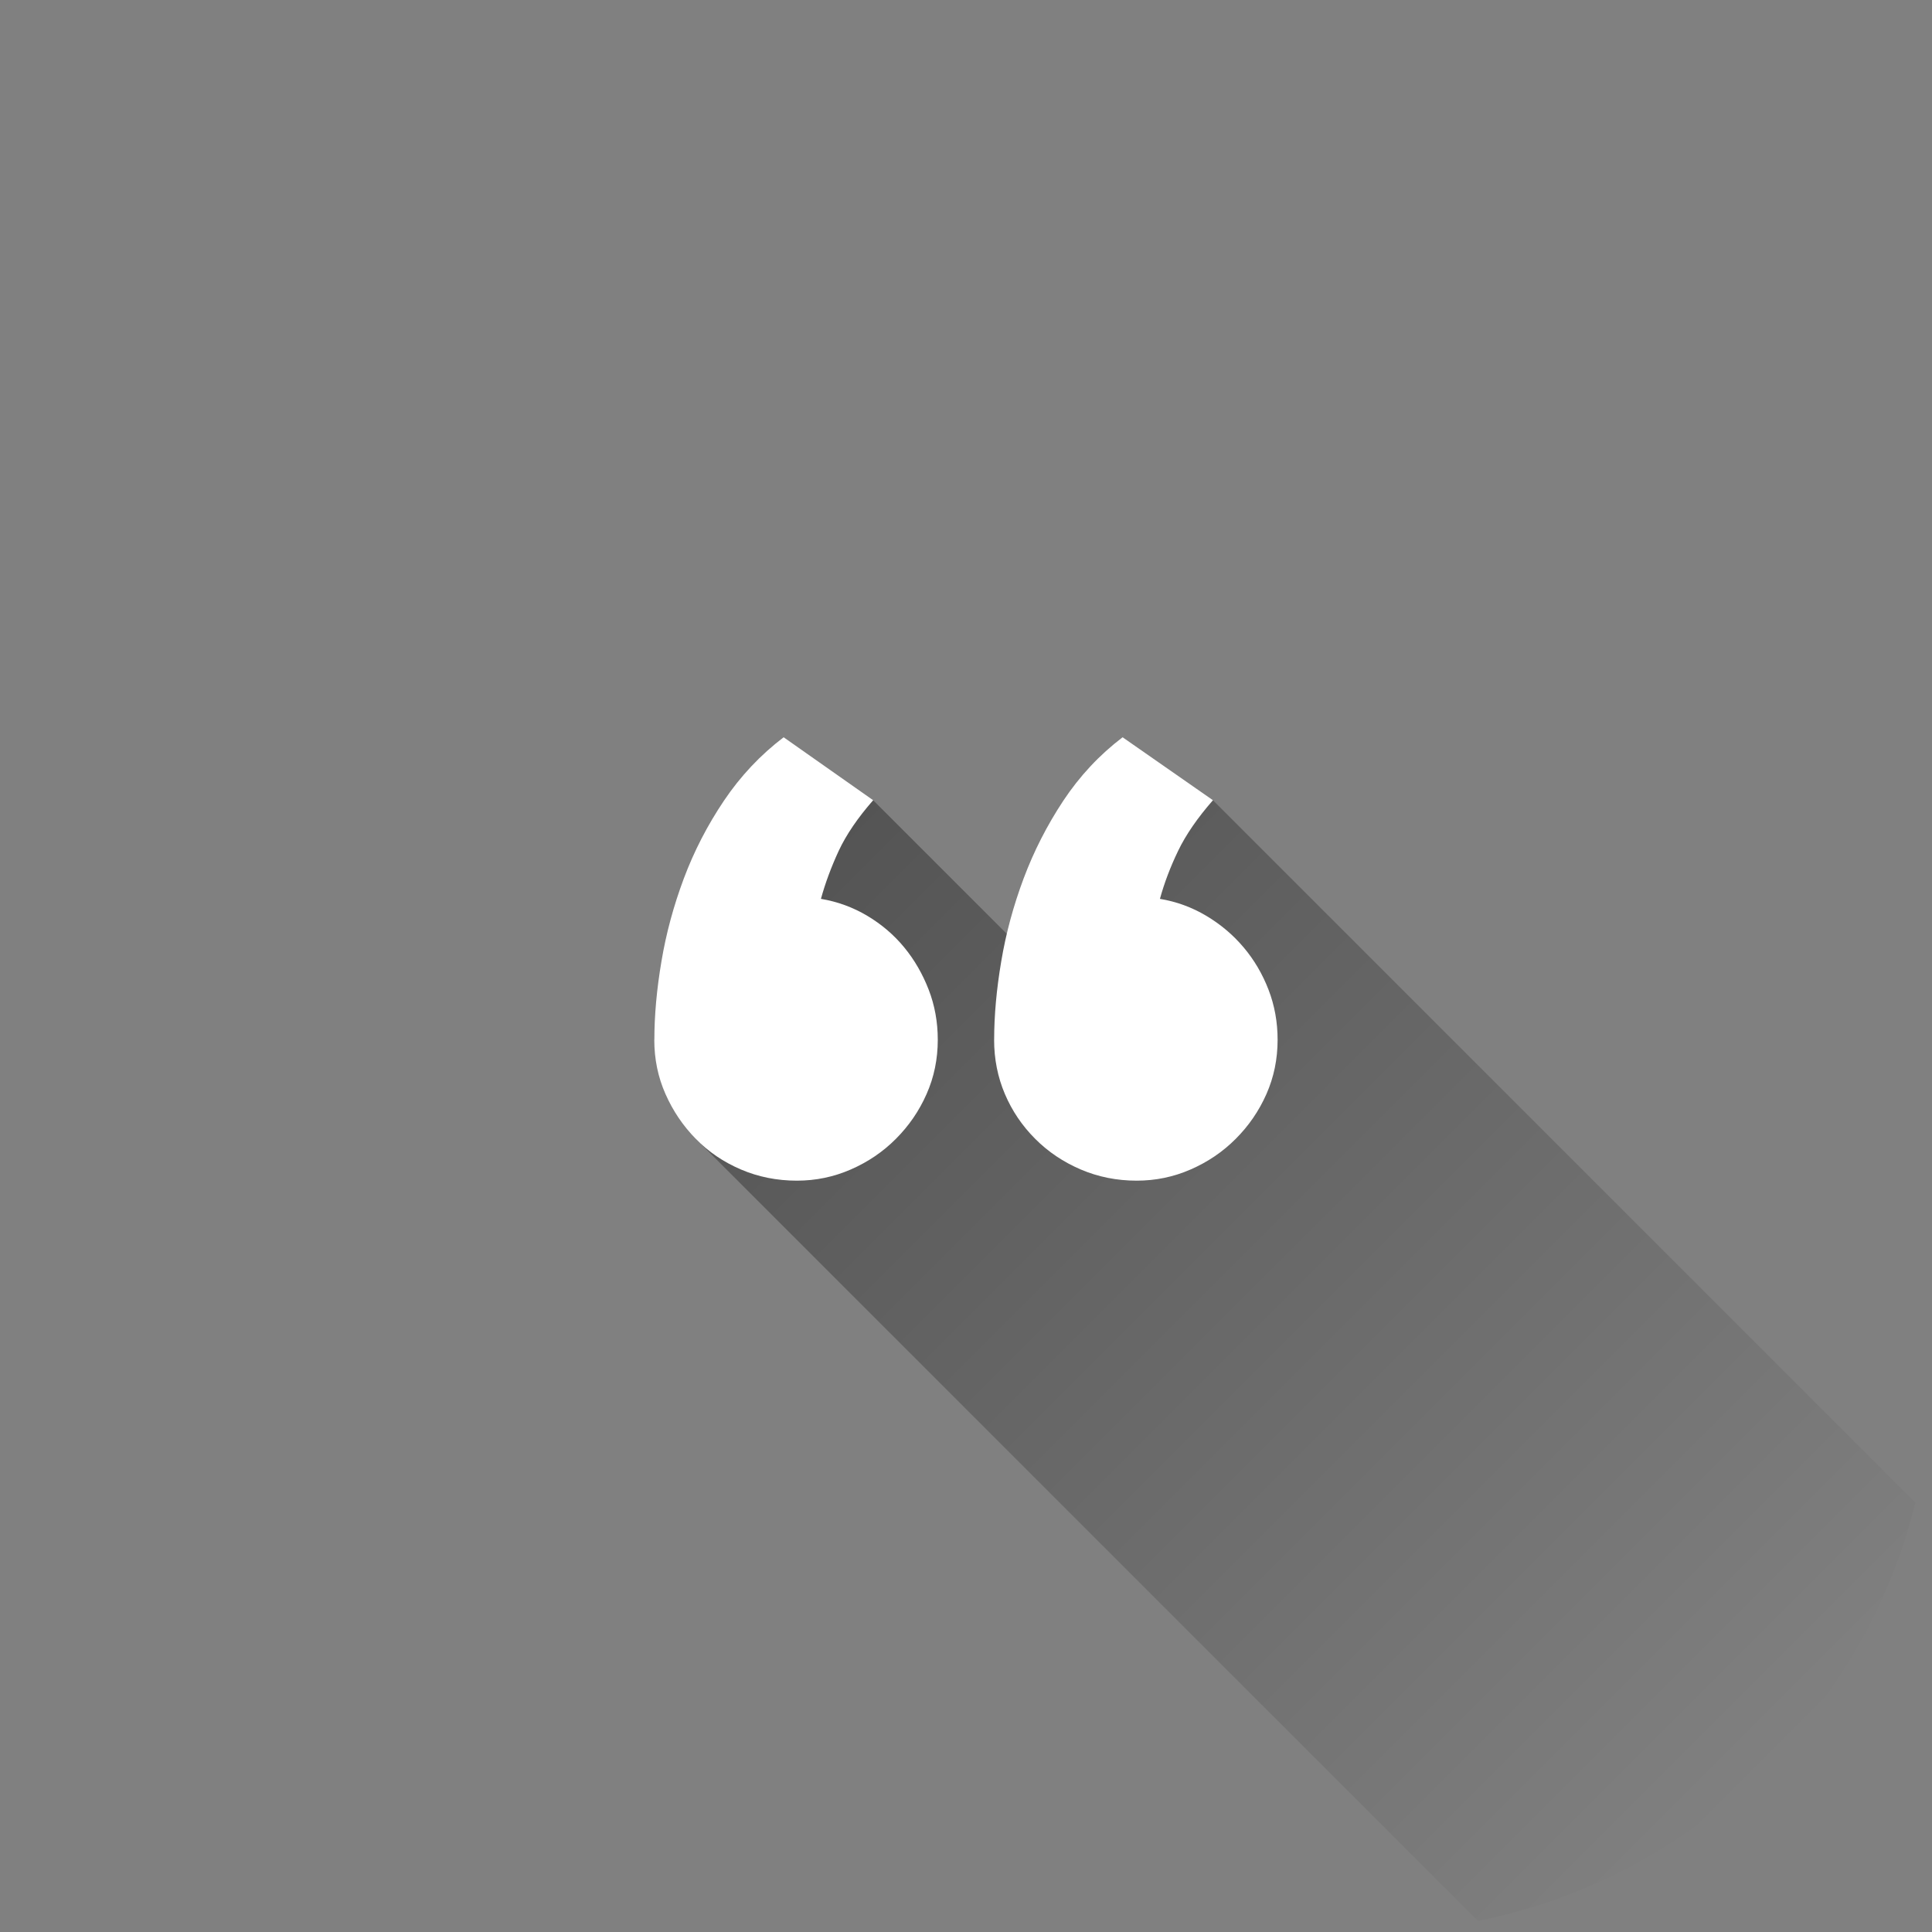
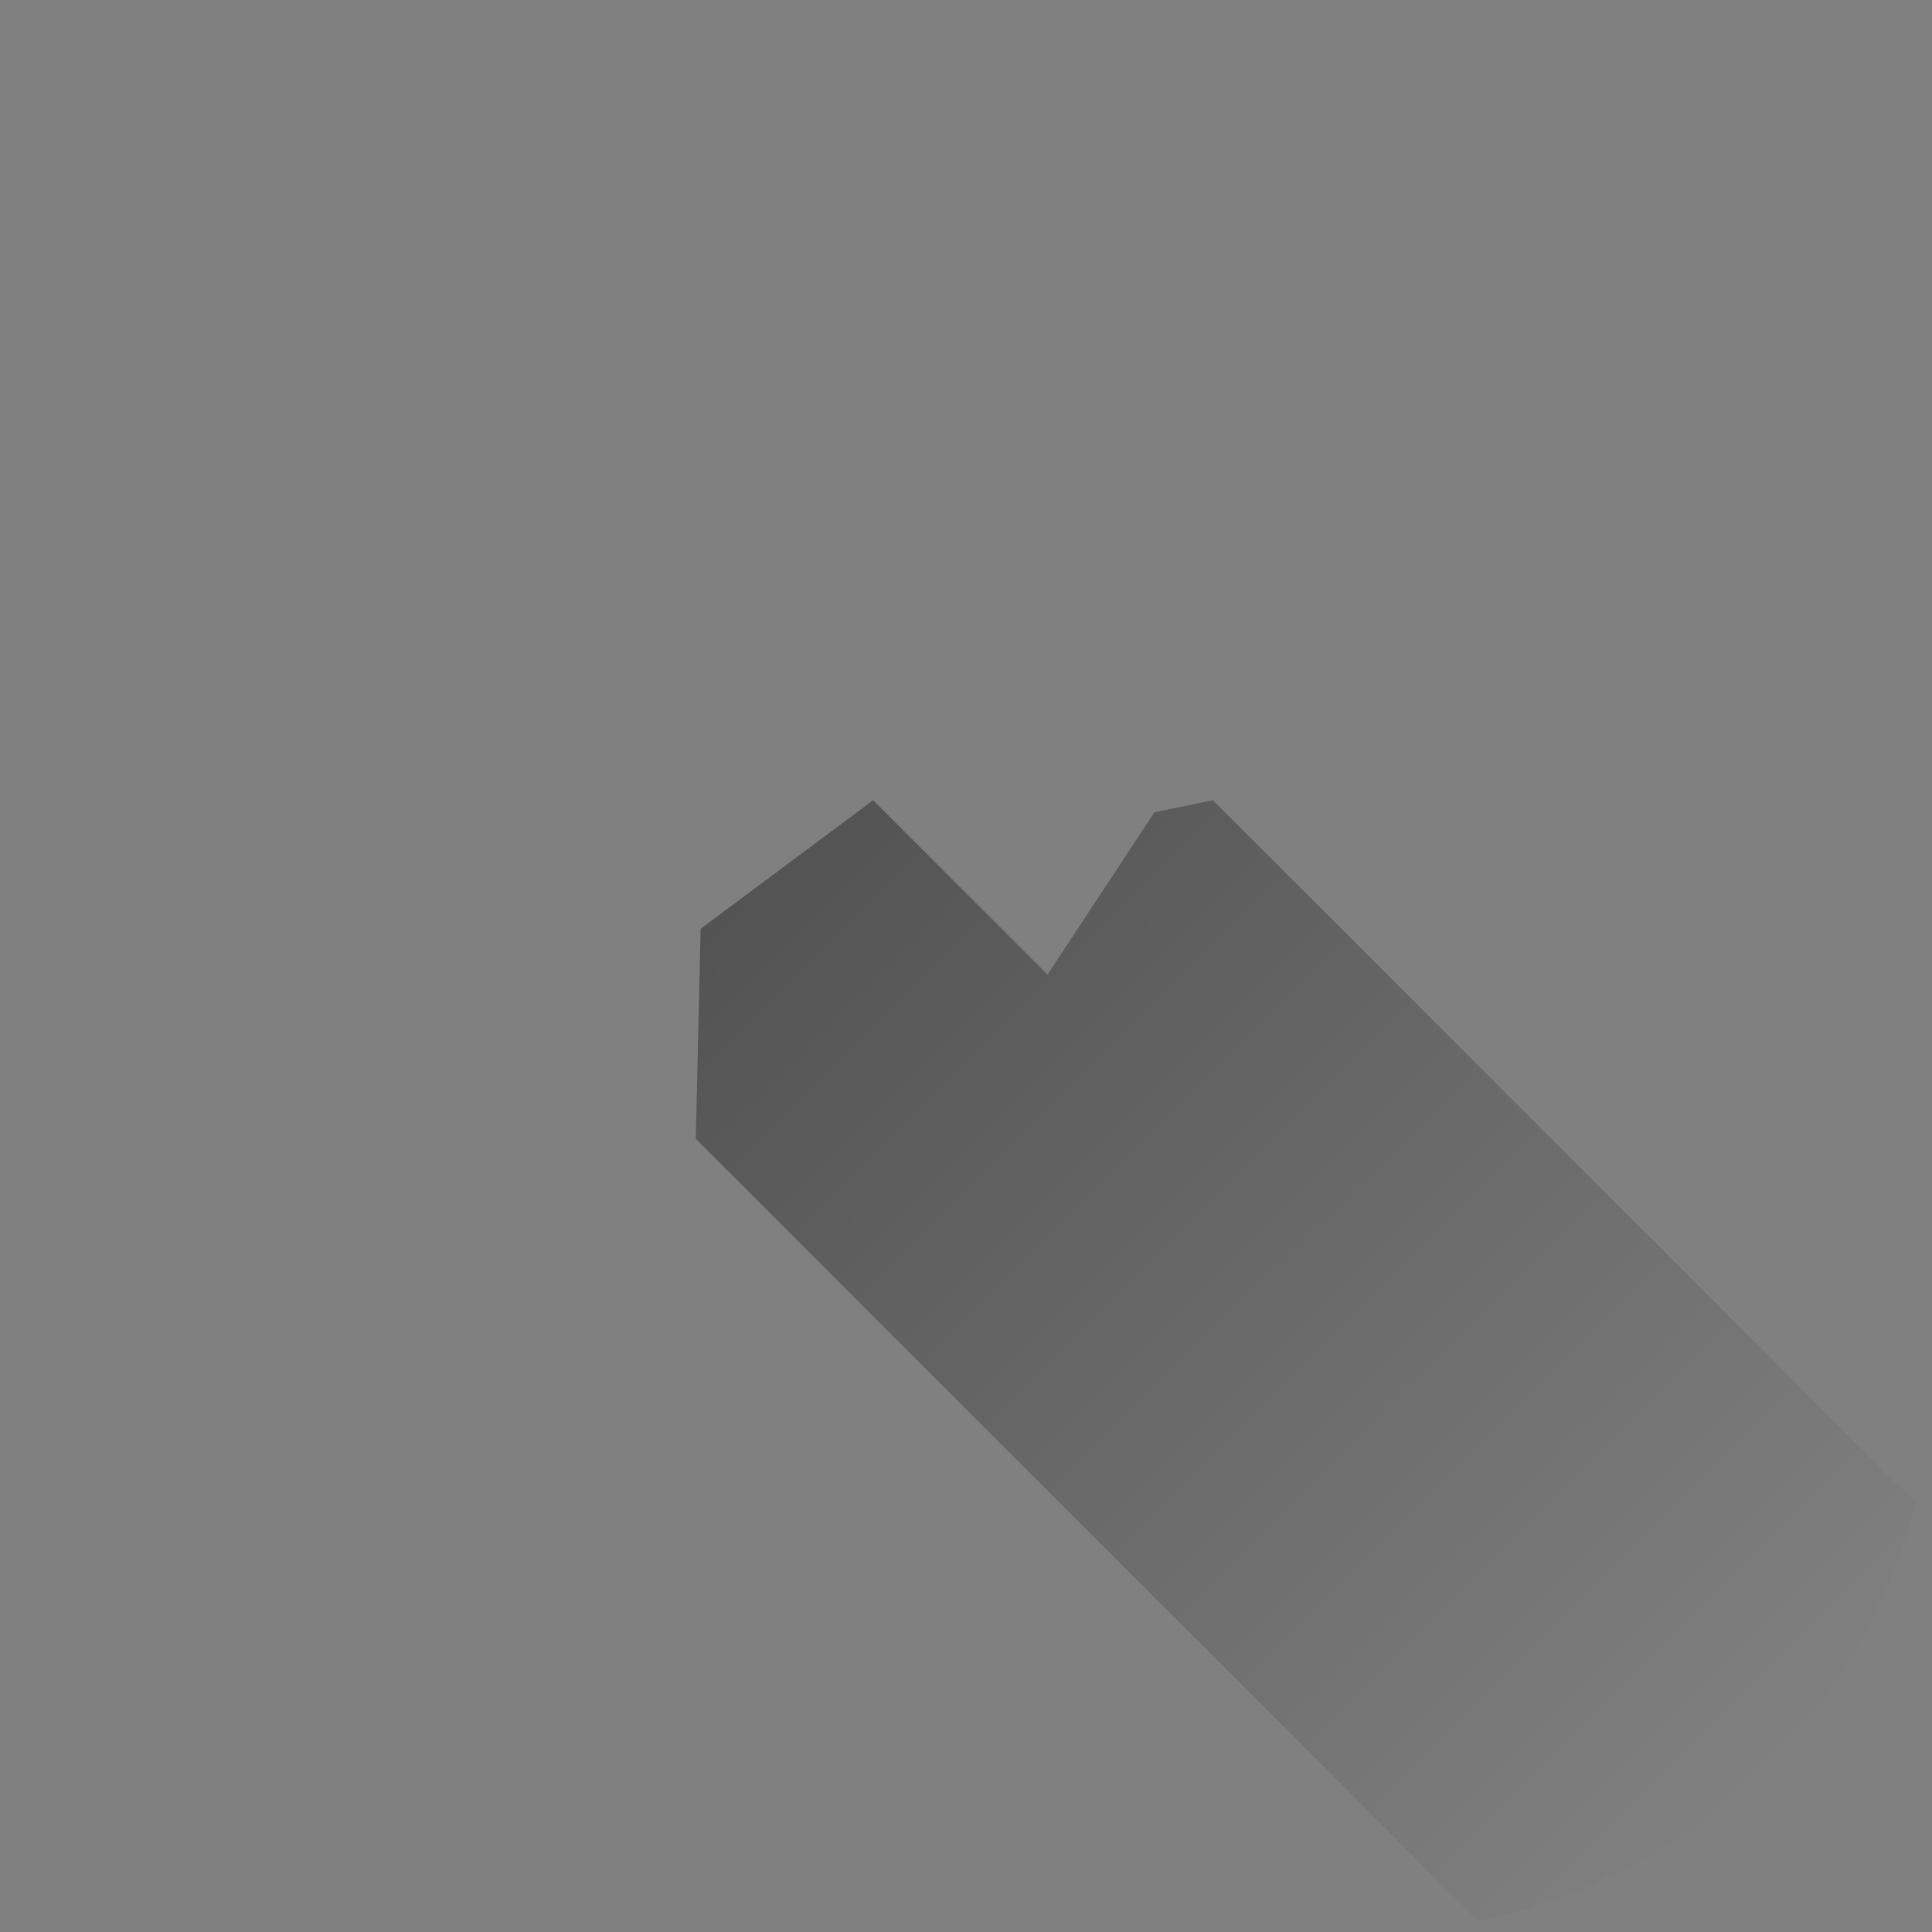
<svg xmlns="http://www.w3.org/2000/svg" width="56" height="56" viewBox="0 0 56 56" fill="none">
  <rect x="0" y="0" width="56" height="56" fill="#808080" stroke="none" />
  <path d="M55.518 43.555C54.001 49.67 49.055 54.431 42.838 55.678L20.168 33.008L20.308 26.922L25.309 23.195L30.363 28.249L33.461 23.544L35.158 23.195L55.518 43.555Z" fill="url(#paint0_linear_529_306)" />
-   <path d="M18.967 30.137C18.967 29.433 19.035 28.676 19.172 27.868C19.307 27.059 19.524 26.258 19.82 25.466C20.117 24.673 20.505 23.92 20.985 23.207C21.465 22.495 22.042 21.881 22.714 21.37L25.309 23.195C24.86 23.708 24.528 24.196 24.311 24.661C24.096 25.126 23.923 25.589 23.795 26.054C24.275 26.134 24.723 26.298 25.14 26.546C25.557 26.795 25.912 27.099 26.209 27.46C26.505 27.82 26.741 28.229 26.918 28.685C27.094 29.141 27.182 29.625 27.182 30.138C27.182 30.699 27.074 31.223 26.857 31.712C26.642 32.201 26.344 32.633 25.969 33.009C25.594 33.386 25.157 33.682 24.66 33.898C24.163 34.115 23.643 34.222 23.098 34.222C22.522 34.222 21.981 34.114 21.476 33.898C20.972 33.682 20.535 33.387 20.167 33.009C19.798 32.633 19.506 32.201 19.29 31.712C19.073 31.224 18.965 30.699 18.965 30.138L18.967 30.137ZM28.816 30.137C28.816 29.433 28.884 28.676 29.021 27.868C29.156 27.059 29.373 26.258 29.669 25.466C29.966 24.673 30.35 23.92 30.822 23.207C31.295 22.495 31.867 21.881 32.539 21.37L35.158 23.195C34.709 23.708 34.373 24.196 34.149 24.661C33.925 25.126 33.749 25.589 33.621 26.054C34.101 26.134 34.55 26.298 34.966 26.546C35.383 26.795 35.743 27.099 36.047 27.46C36.351 27.82 36.592 28.229 36.768 28.685C36.944 29.141 37.032 29.625 37.032 30.138C37.032 30.699 36.924 31.223 36.708 31.712C36.492 32.201 36.195 32.633 35.819 33.009C35.444 33.386 35.007 33.682 34.51 33.898C34.014 34.115 33.493 34.222 32.948 34.222C32.372 34.222 31.832 34.114 31.326 33.898C30.822 33.682 30.381 33.387 30.005 33.009C29.629 32.633 29.336 32.201 29.128 31.712C28.92 31.224 28.815 30.699 28.815 30.138L28.816 30.137Z" fill="white" />
  <defs>
    <linearGradient id="paint0_linear_529_306" x1="23.396" y1="23.835" x2="50.974" y2="51.414" gradientUnits="userSpaceOnUse">
      <stop stop-opacity="0.35" />
      <stop offset="1" stop-opacity="0" />
    </linearGradient>
  </defs>
</svg>